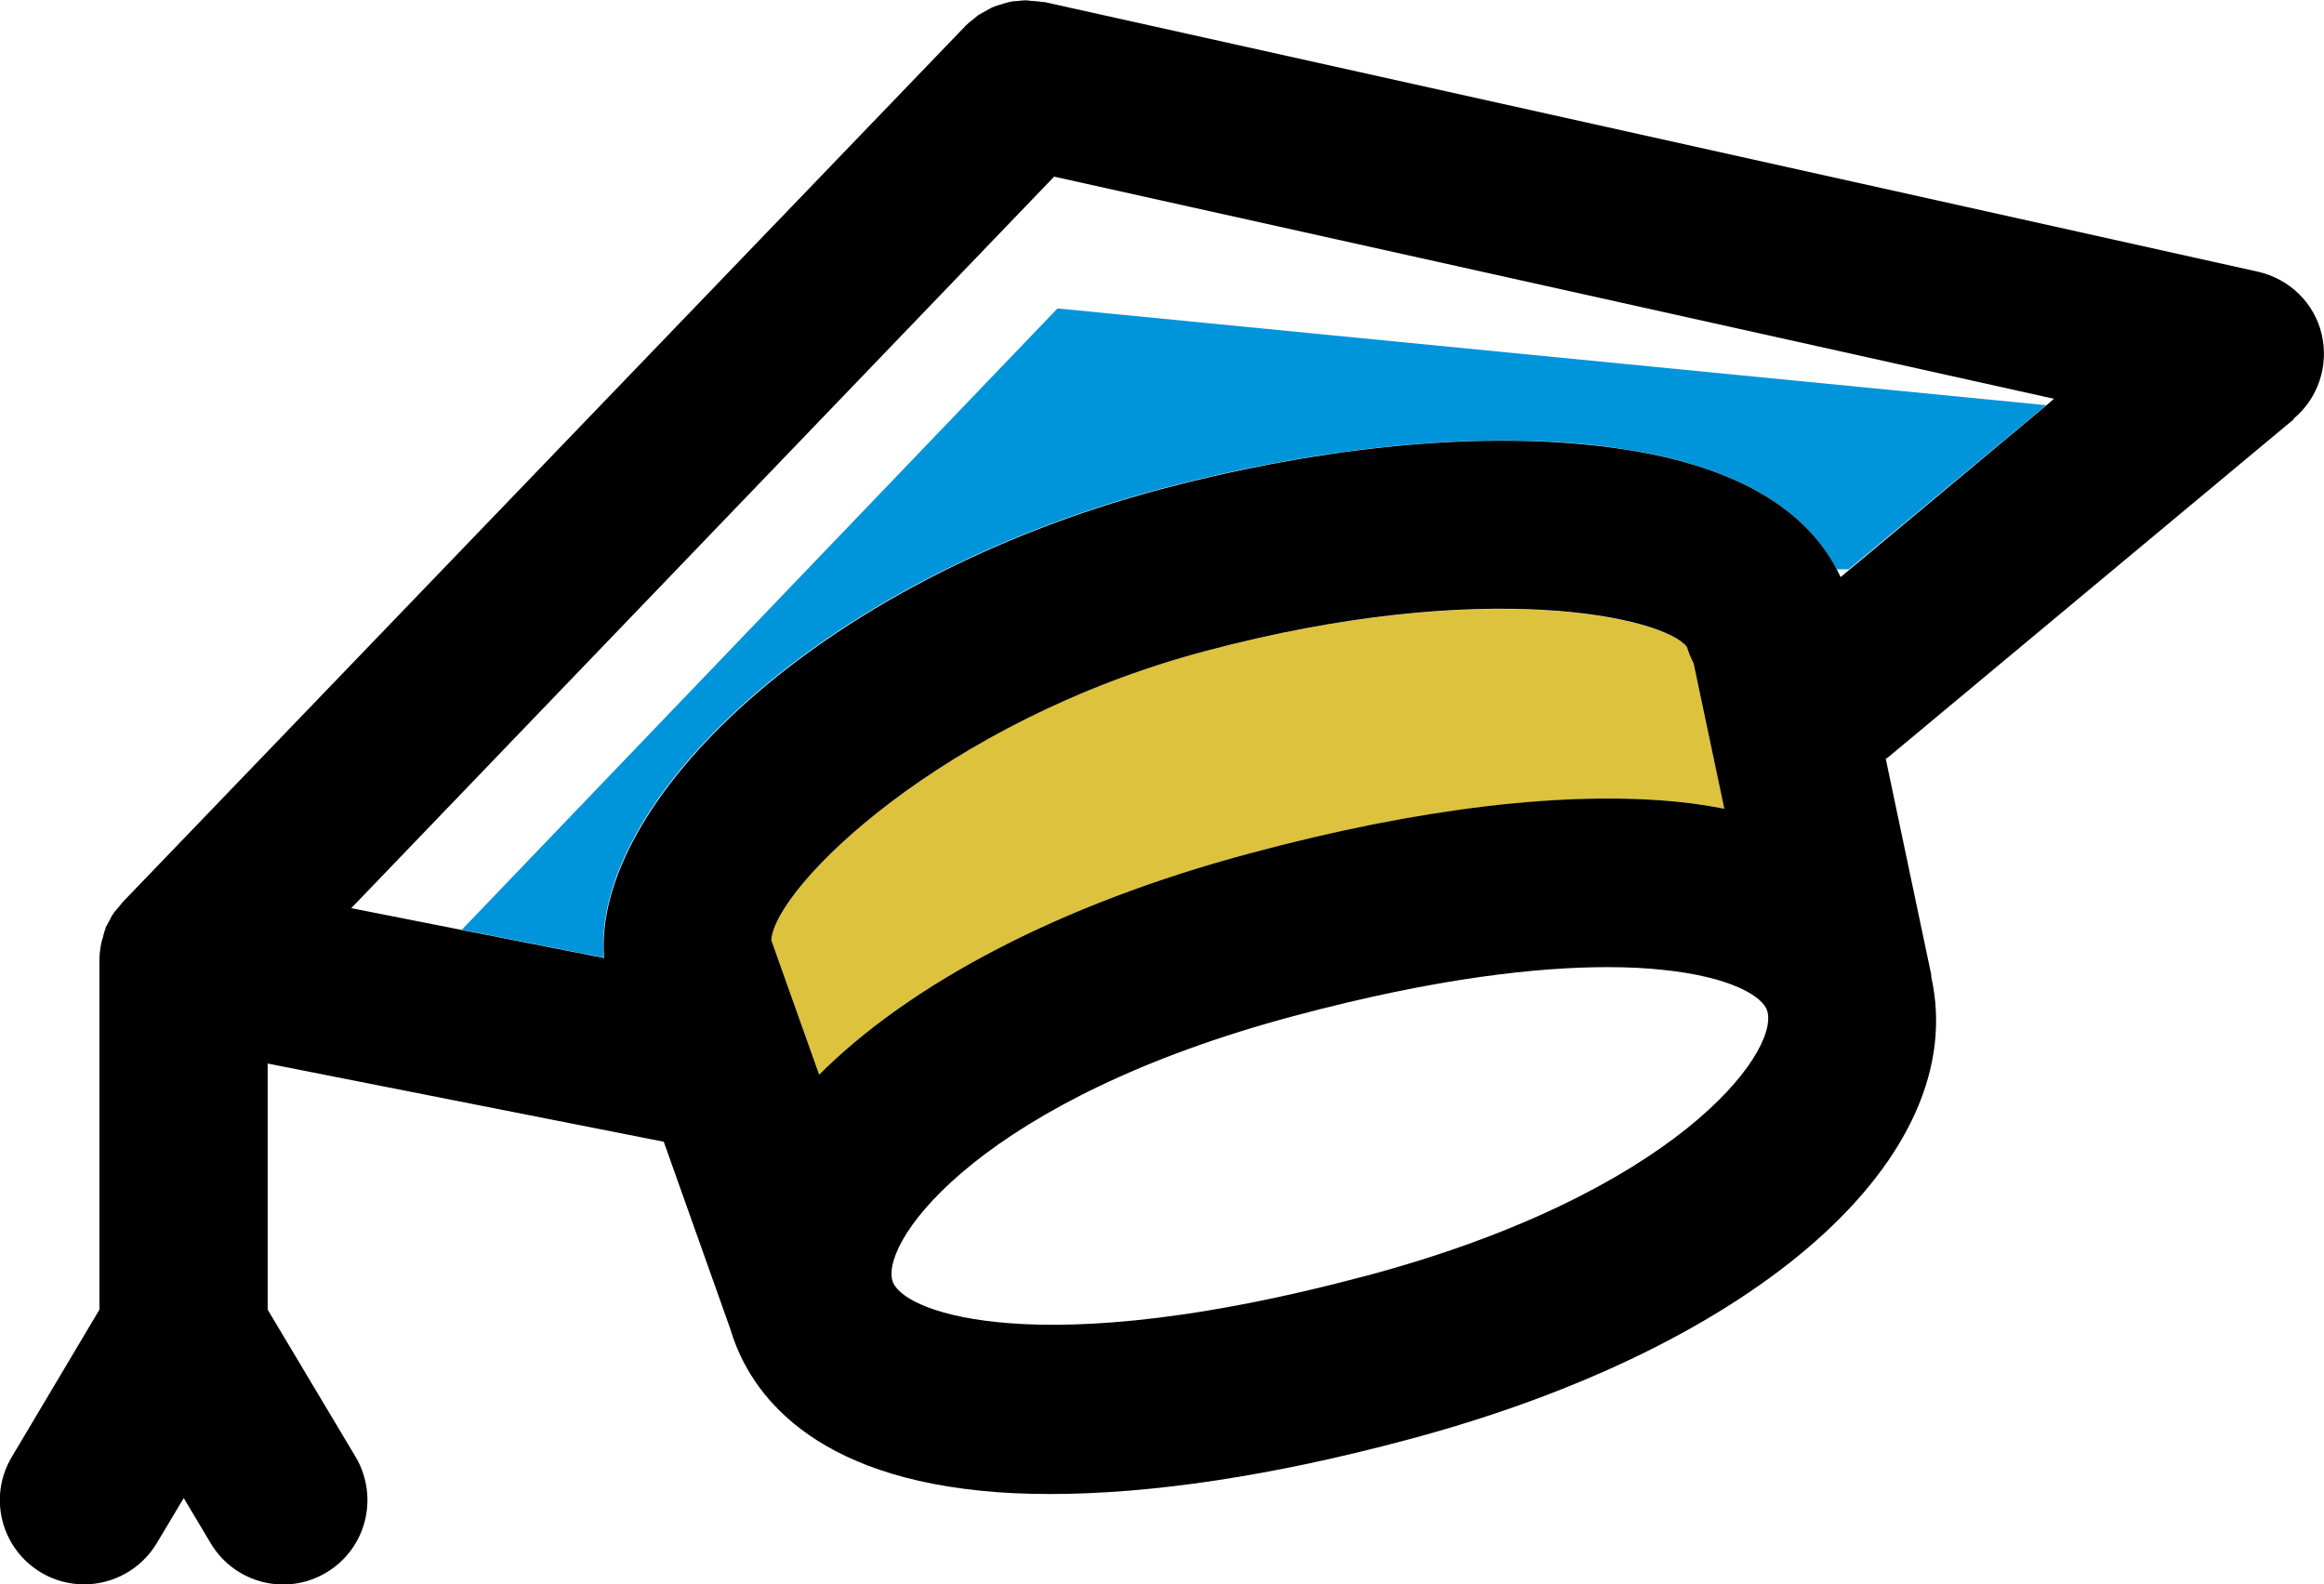
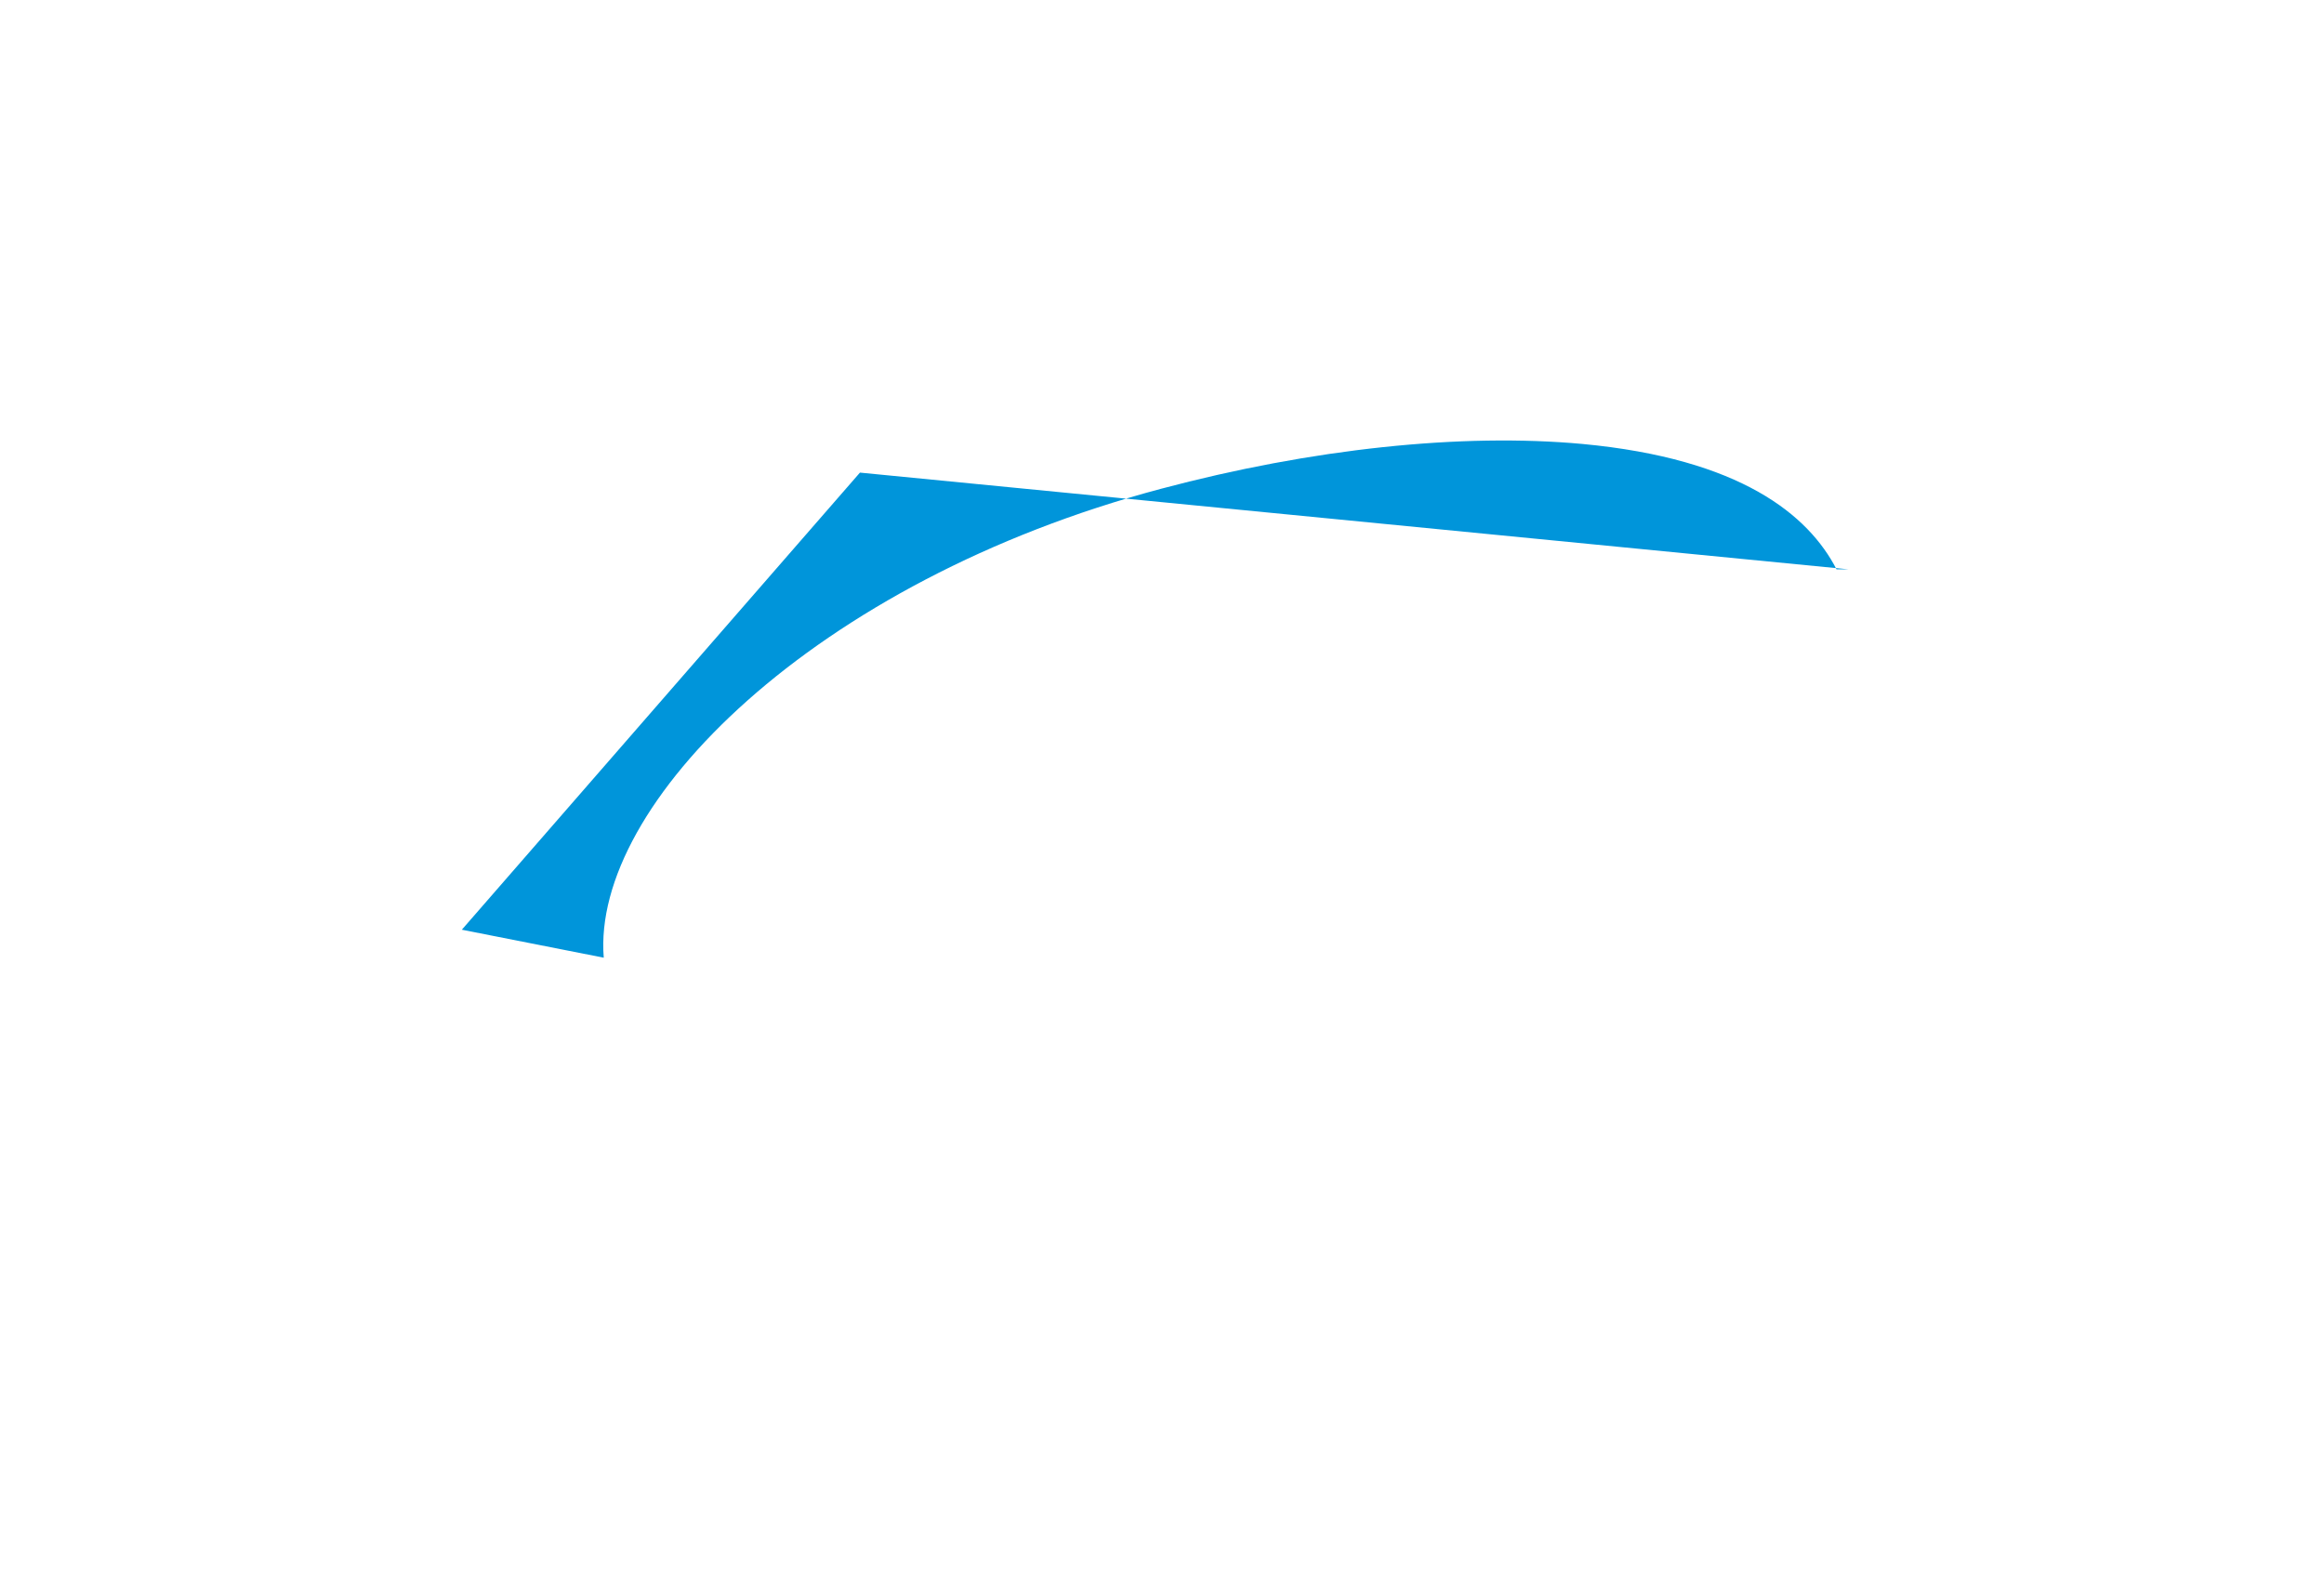
<svg xmlns="http://www.w3.org/2000/svg" id="Layer_2" data-name="Layer 2" viewBox="0 0 68.94 47">
  <defs>
    <style>
      .cls-1 {
        fill: #0095da;
      }

      .cls-2 {
        fill: #ddc23d;
      }
    </style>
  </defs>
  <g id="COLLEGE">
    <g>
-       <path class="cls-2" d="M49.81,23.79c.48,.05,.92,.12,1.34,.2l-.91-4.31c-.08-.15-.15-.31-.2-.49-.67-.86-5.95-2.09-14.31,.13-7.75,2.06-12.74,6.97-12.85,8.57l1.42,3.99c2.69-2.7,7.14-5.07,12.83-6.58,4.97-1.32,9.35-1.84,12.68-1.51Z" />
-       <path class="cls-1" d="M13.7,27.58l4.21,.83c-.37-4.54,6.23-11.17,16.53-13.91,4.47-1.19,8.91-1.66,12.5-1.33,4.7,.44,6.71,2.11,7.54,3.72h.36s5.86-4.87,5.86-4.87l-29.33-2.87L13.7,27.58Z" />
-       <path d="M68.04,12.42c.73-.61,1.05-1.58,.83-2.51s-.96-1.64-1.89-1.85L30.98,.06s-.04,0-.06,0c-.09-.02-.18-.02-.27-.03-.08,0-.15-.02-.23-.02-.08,0-.16,.01-.24,.02-.08,0-.16,.01-.24,.03-.08,.02-.16,.04-.24,.07-.07,.02-.15,.04-.22,.07-.08,.03-.15,.08-.23,.12-.07,.04-.13,.07-.2,.11-.07,.04-.12,.1-.19,.15-.07,.05-.14,.11-.2,.17-.01,.01-.03,.02-.04,.04L3.64,26.76s-.08,.1-.12,.15c-.02,.02-.04,.04-.06,.07-.03,.04-.07,.07-.09,.11,0,0,0,.02-.02,.03-.05,.07-.08,.15-.12,.22-.03,.06-.07,.12-.1,.18,0,0,0,.02,0,.03-.04,.09-.06,.18-.08,.27-.02,.06-.04,.12-.05,.18,0,0,0,0,0,0,0,0,0,0,0,0-.03,.16-.05,.31-.05,.47,0,0,0,0,0,0v.02s0,0,0,0v10.36L.35,43.22c-.71,1.19-.32,2.72,.87,3.43,.4,.24,.84,.35,1.28,.35,.85,0,1.68-.44,2.15-1.22l.8-1.34,.8,1.34c.71,1.19,2.24,1.58,3.43,.87s1.57-2.24,.87-3.43l-2.61-4.37v-7.3l11.75,2.32,1.98,5.57c.48,1.62,2.08,4.24,7.4,4.78,.66,.07,1.36,.1,2.09,.1,2.99,0,6.6-.54,10.59-1.61,10.41-2.77,16.73-8.39,15.54-13.73,0-.04,0-.07-.01-.11l-1.34-6.36s.07-.04,.1-.07l12-10Zm-7.33-.4l-5.86,4.89-.25,.21c-.03-.07-.07-.15-.11-.22-.83-1.61-2.84-3.29-7.54-3.72-3.6-.34-8.03,.14-12.5,1.33-10.29,2.74-16.89,9.37-16.53,13.91l-4.21-.83-3.29-.65L31.27,5.24l29.66,6.59-.22,.19ZM22.88,27.89c.11-1.59,5.1-6.5,12.85-8.57,8.37-2.23,13.65-1,14.31-.13,.05,.17,.12,.33,.2,.49l.91,4.31c-.42-.08-.86-.15-1.34-.2-3.33-.34-7.72,.18-12.68,1.51-5.68,1.51-10.13,3.88-12.83,6.58l-1.42-3.99Zm17.59,9.97c-5.55,1.48-8.98,1.56-10.89,1.36-1.98-.2-2.99-.77-3.11-1.24-.33-1.24,2.74-5.4,11.95-7.85,4.23-1.13,7.23-1.44,9.27-1.44,.63,0,1.17,.03,1.63,.08,1.97,.2,2.99,.77,3.11,1.24,.33,1.24-2.74,5.4-11.95,7.85Z" />
+       <path class="cls-1" d="M13.7,27.58l4.21,.83c-.37-4.54,6.23-11.17,16.53-13.91,4.47-1.19,8.91-1.66,12.5-1.33,4.7,.44,6.71,2.11,7.54,3.72h.36l-29.33-2.87L13.7,27.58Z" />
    </g>
  </g>
</svg>